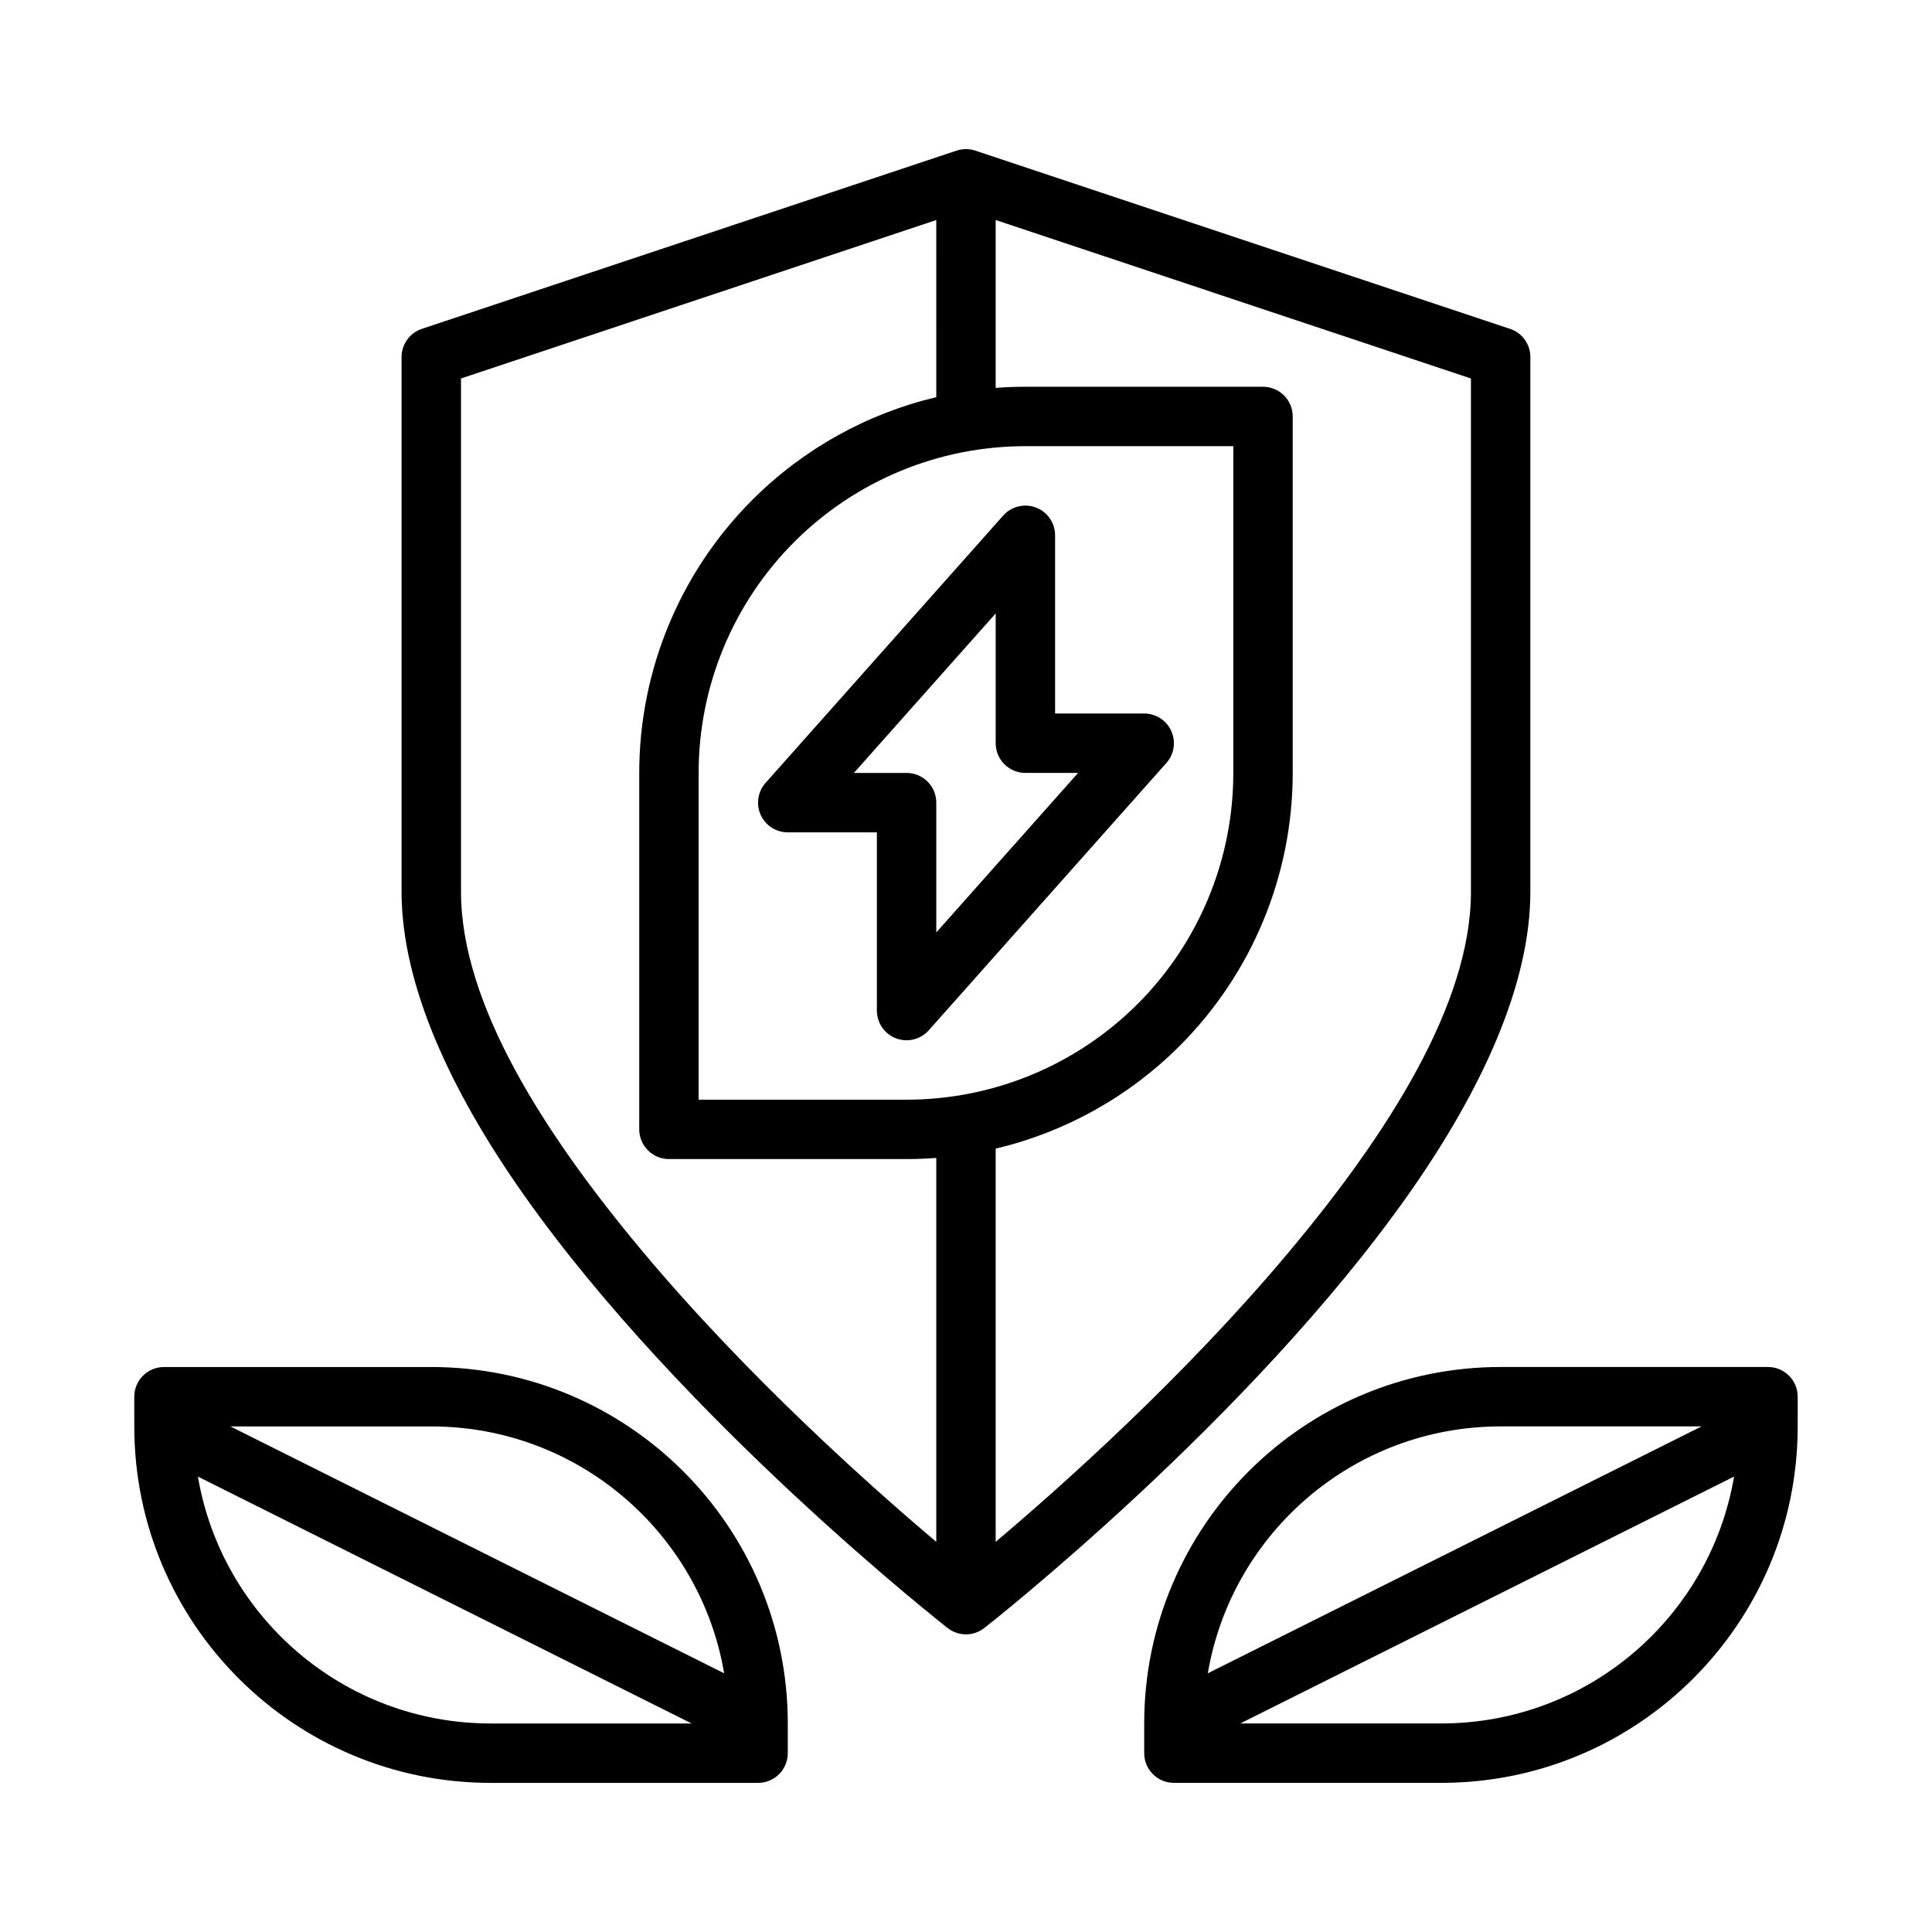
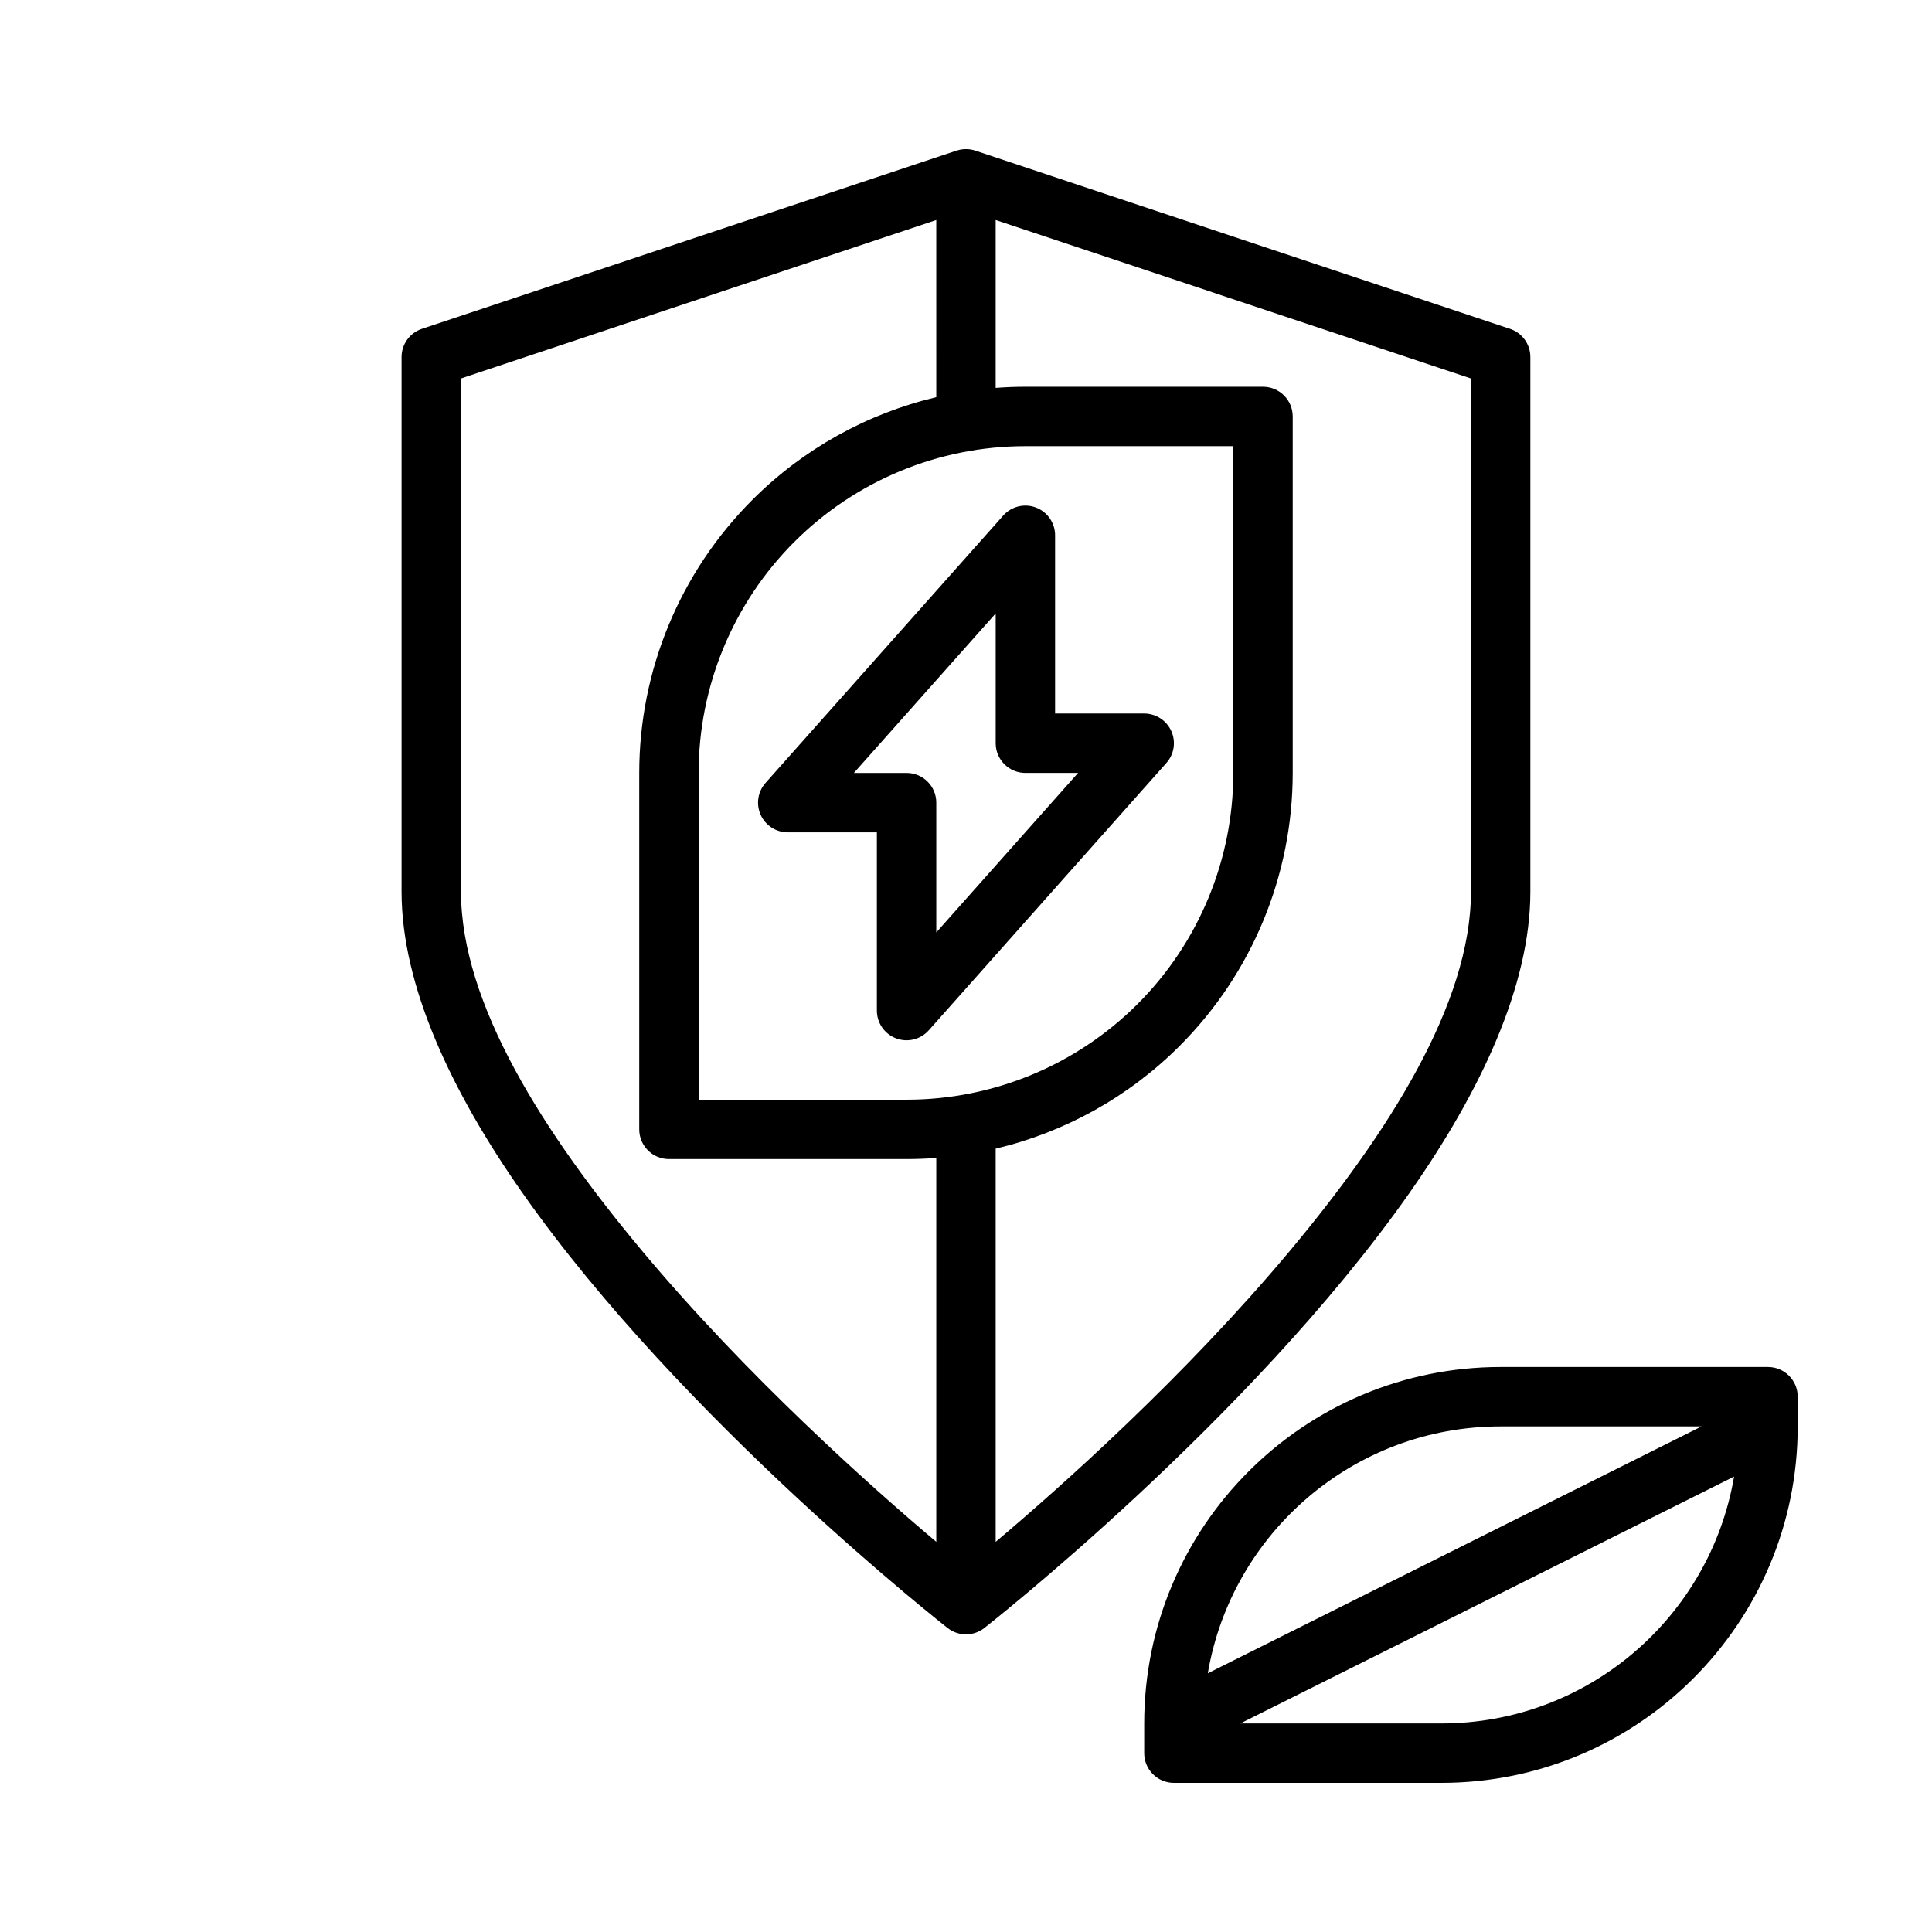
<svg xmlns="http://www.w3.org/2000/svg" fill="#000000" width="800px" height="800px" version="1.1" viewBox="144 144 512 512">
  <g fill-rule="evenodd">
    <path d="m402.48 183.92c-1.613-0.535-3.363-0.535-4.977 0l-141.7 47.23c-3.219 1.07-5.383 4.086-5.383 7.469v141.7c0 24.828 13.137 52.891 32.031 79.812 42.273 60.246 112.69 115.32 112.69 115.32 2.852 2.227 6.848 2.227 9.699 0 0 0 70.414-55.074 112.69-115.32 18.895-26.922 32.031-54.984 32.031-79.812v-141.7c0-3.387-2.164-6.398-5.383-7.469zm5.383 18.391v44.484c2.613-0.195 5.234-0.301 7.871-0.301h62.977c4.344 0 7.871 3.527 7.871 7.871v94.465c0 27.145-10.785 53.168-29.977 72.359-13.516 13.523-30.434 22.875-48.742 27.215v104.2c17.539-14.809 50.121-43.832 77.91-77.051 25.906-30.969 48.043-65.449 48.043-95.234v-136.02zm-15.742 0-125.95 41.988v136.02c0 29.789 22.137 64.266 48.043 95.234 27.789 33.219 60.371 62.242 77.91 77.051v-101.74c-2.613 0.195-5.234 0.301-7.871 0.301h-62.977c-4.344 0-7.871-3.527-7.871-7.871v-94.465c0-27.145 10.785-53.168 29.977-72.359 13.516-13.523 30.434-22.875 48.742-27.215zm78.719 59.93h-55.105c-22.961 0-44.988 9.125-61.23 25.363-16.238 16.238-25.363 38.266-25.363 61.23v86.594h55.105c22.961 0 44.988-9.125 61.23-25.363 16.238-16.238 25.363-38.266 25.363-61.23z" />
    <path d="m620.41 514.14c0-4.344-3.527-7.871-7.871-7.871h-70.848c-52.168 0-94.465 42.297-94.465 94.465v7.871c0 4.344 3.527 7.871 7.871 7.871h70.848c52.168 0 94.465-42.297 94.465-94.465v-7.871zm-16.863 21.168-130.85 65.426h53.246c38.941 0 71.289-28.285 77.602-65.426zm-8.613-13.297h-53.246c-38.941 0-71.289 28.285-77.602 65.426z" />
-     <path d="m352.77 600.74c0-52.168-42.297-94.465-94.465-94.465h-70.848c-4.344 0-7.871 3.527-7.871 7.871v7.871c0 52.168 42.297 94.465 94.465 94.465h70.848c4.344 0 7.871-3.527 7.871-7.871zm-156.32-65.426c6.312 37.141 38.66 65.426 77.602 65.426h53.246zm8.613-13.297 130.85 65.426c-6.312-37.141-38.66-65.426-77.602-65.426z" />
    <path d="m376.38 364.58h-23.617c-3.098 0-5.91-1.816-7.18-4.644-1.273-2.828-0.766-6.141 1.297-8.457l62.977-70.848c2.172-2.441 5.625-3.289 8.68-2.129 3.055 1.16 5.074 4.09 5.074 7.359v47.23h23.617c3.098 0 5.91 1.816 7.18 4.648 1.273 2.828 0.766 6.137-1.297 8.453l-62.977 70.848c-2.172 2.441-5.625 3.293-8.68 2.129-3.055-1.16-5.074-4.09-5.074-7.356zm31.488-58.016-37.574 42.273h13.961c4.348 0 7.871 3.523 7.871 7.871v34.398l37.574-42.273h-13.961c-4.348 0-7.871-3.523-7.871-7.871z" />
  </g>
</svg>